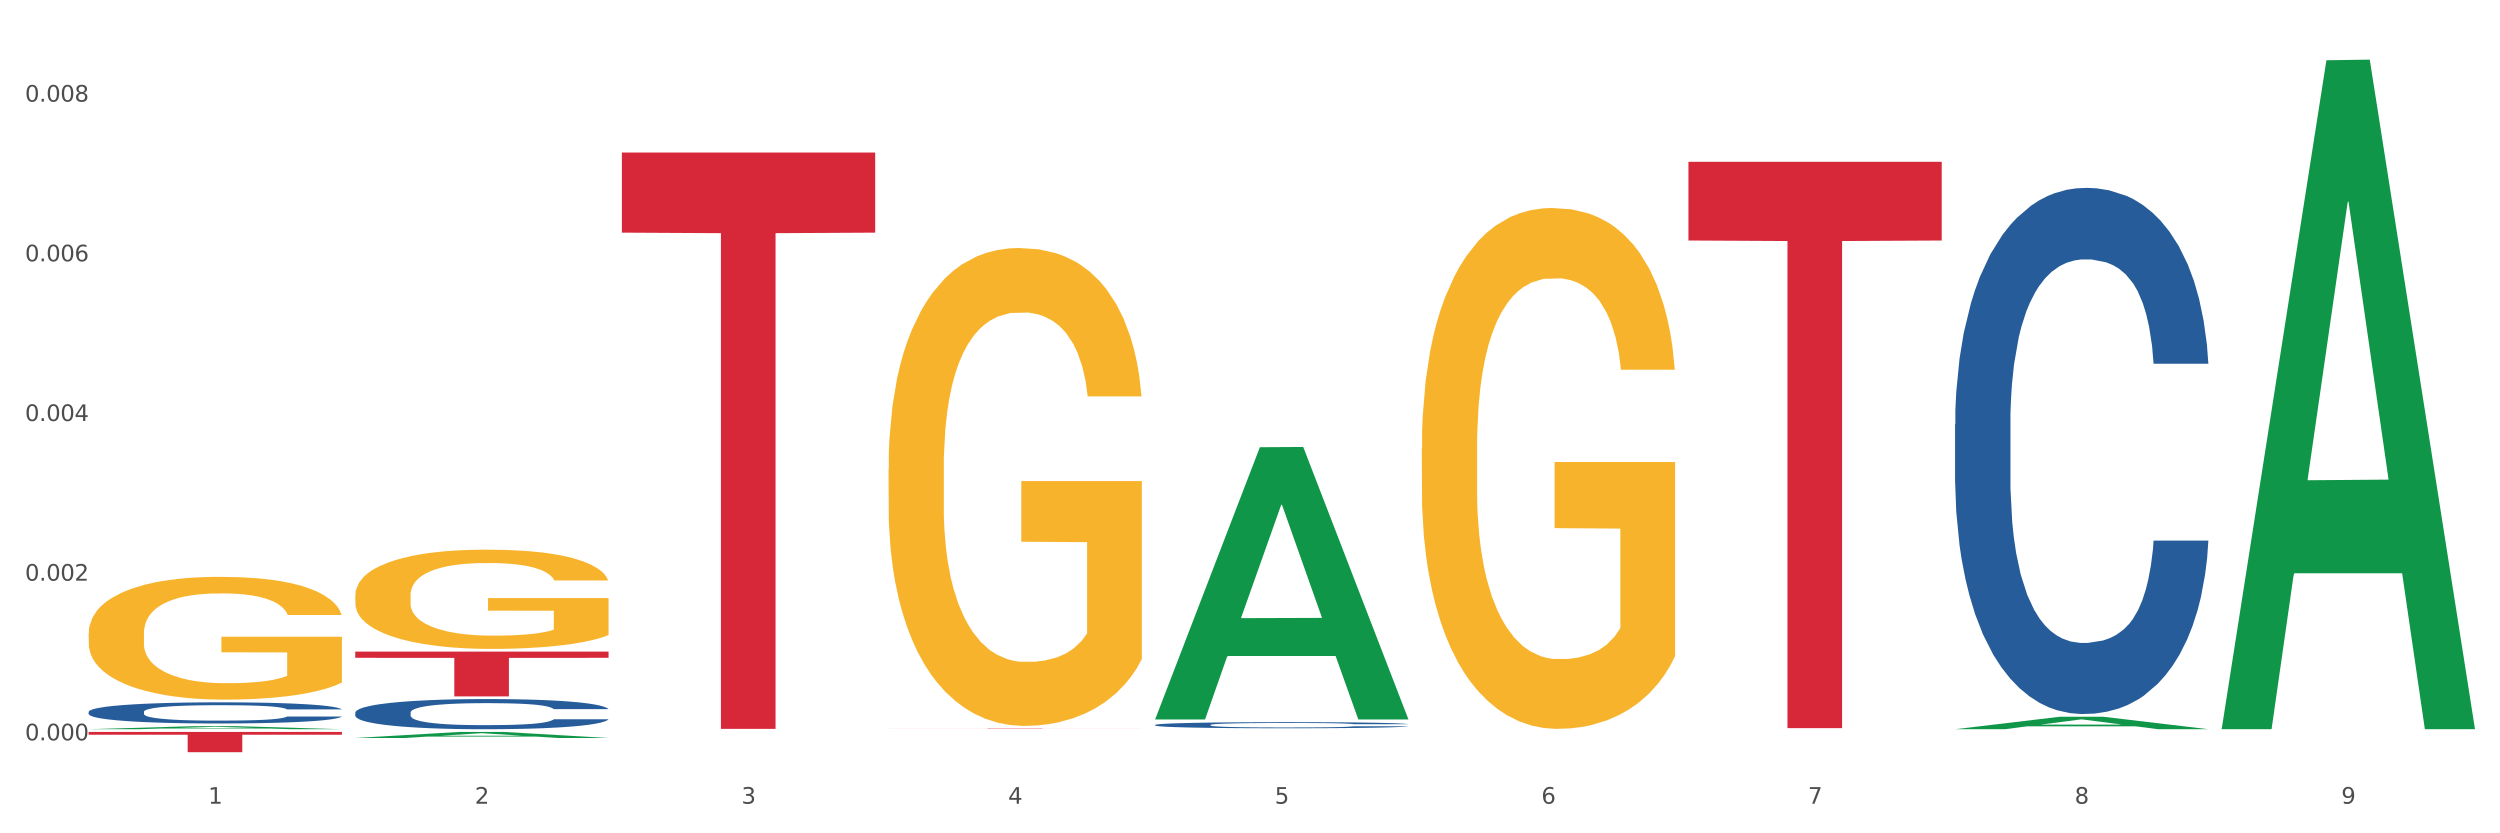
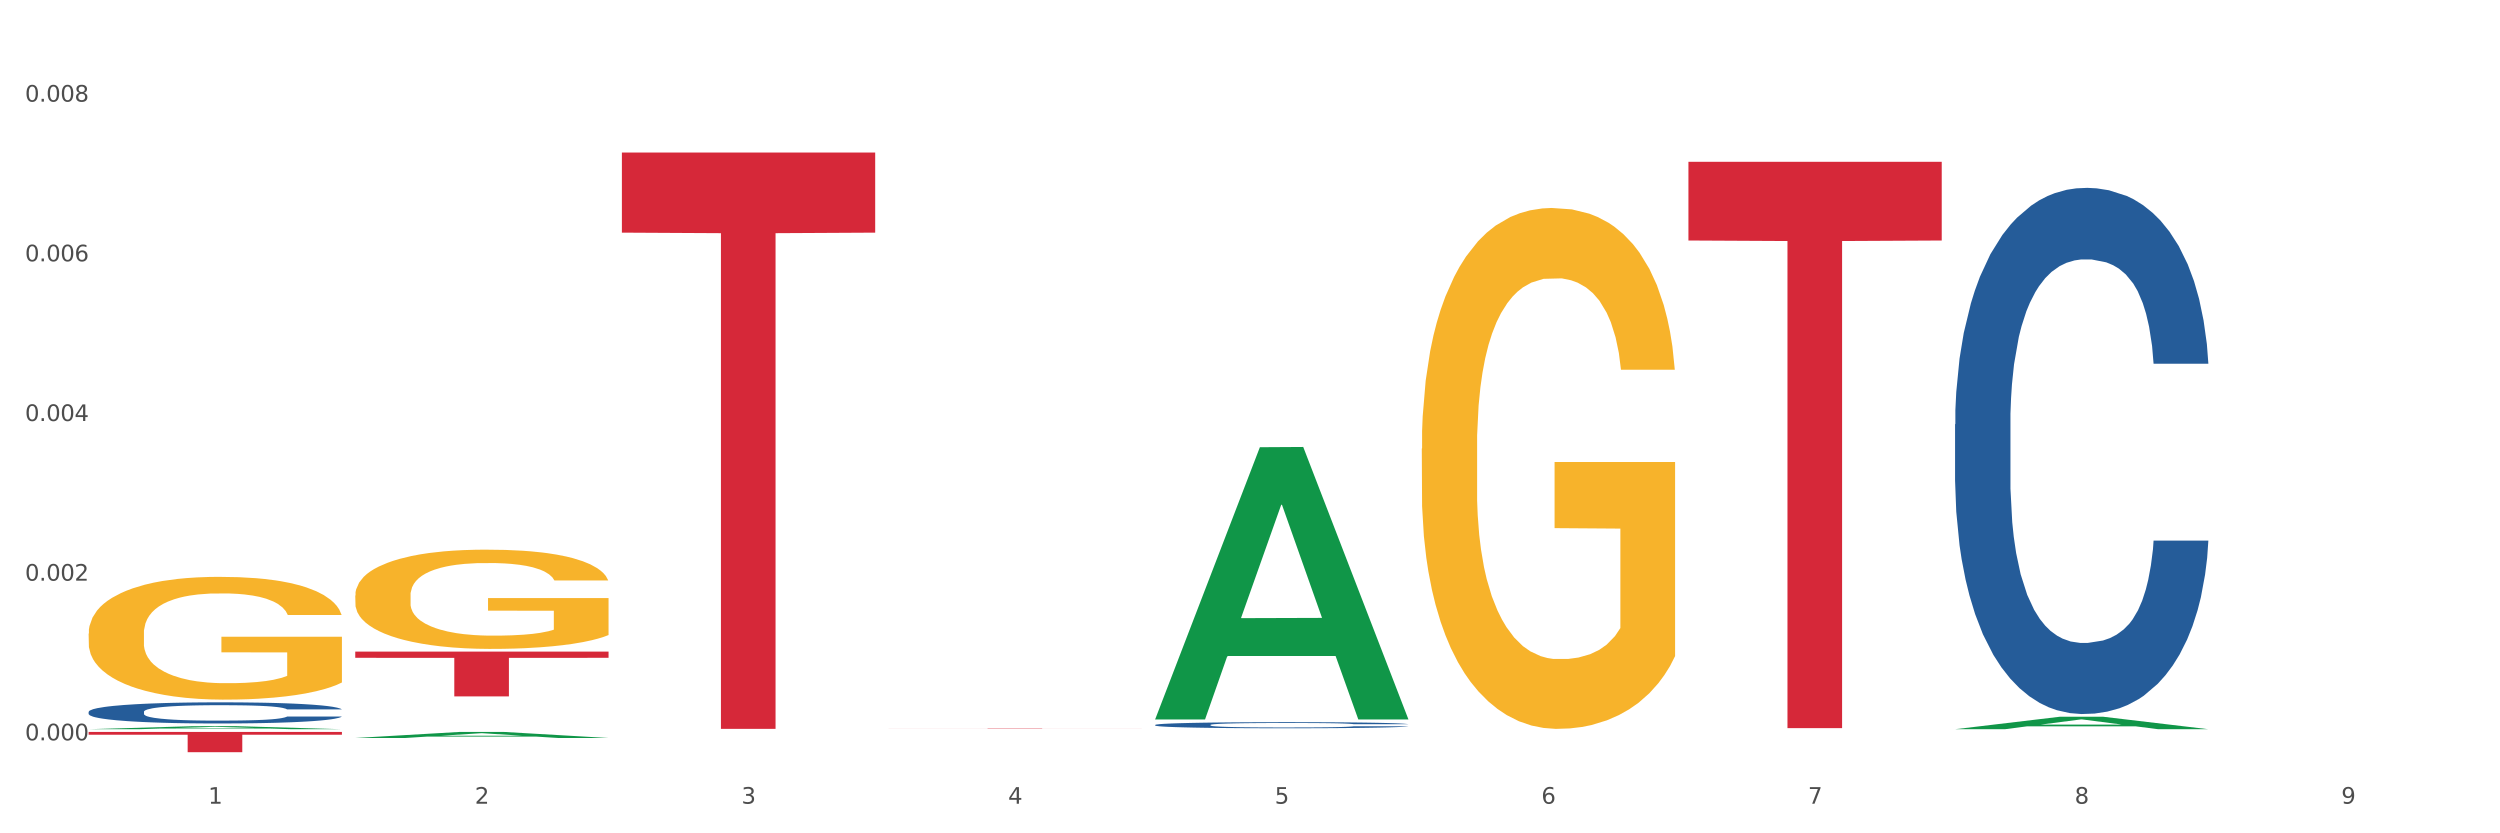
<svg xmlns="http://www.w3.org/2000/svg" xmlns:xlink="http://www.w3.org/1999/xlink" width="1080pt" height="360pt" viewBox="0 0 1080 360" version="1.1">
  <rect x="0" y="0" width="1080" height="360" fill="#333333" stroke="none" />
  <defs>
    <style type="text/css">*{stroke-linejoin: round; stroke-linecap: butt}</style>
  </defs>
  <g id="figure_1">
    <g id="patch_1">
      <path d="M 0 360  L 1080 360  L 1080 0  L 0 0  z " style="fill: #ffffff; stroke: #ffffff; stroke-linejoin: miter" />
    </g>
    <g id="axes_1">
      <g id="matplotlib.axis_1">
        <g id="xtick_1">
          <g id="text_1">
            <g style="fill: #4d4d4d" transform="translate(89.942 347.204) scale(0.096 -0.096)">
              <defs>
                <path id="DejaVuSans-31" d="M 794 531  L 1825 531  L 1825 4091  L 703 3866  L 703 4441  L 1819 4666  L 2450 4666  L 2450 531  L 3481 531  L 3481 0  L 794 0  L 794 531  z " transform="scale(0.016)" />
              </defs>
              <use xlink:href="#DejaVuSans-31" />
            </g>
          </g>
        </g>
        <g id="xtick_2">
          <g id="text_2">
            <g style="fill: #4d4d4d" transform="translate(205.129 347.204) scale(0.096 -0.096)">
              <defs>
                <path id="DejaVuSans-32" d="M 1228 531  L 3431 531  L 3431 0  L 469 0  L 469 531  Q 828 903 1448 1529  Q 2069 2156 2228 2338  Q 2531 2678 2651 2914  Q 2772 3150 2772 3378  Q 2772 3750 2511 3984  Q 2250 4219 1831 4219  Q 1534 4219 1204 4116  Q 875 4013 500 3803  L 500 4441  Q 881 4594 1212 4672  Q 1544 4750 1819 4750  Q 2544 4750 2975 4387  Q 3406 4025 3406 3419  Q 3406 3131 3298 2873  Q 3191 2616 2906 2266  Q 2828 2175 2409 1742  Q 1991 1309 1228 531  z " transform="scale(0.016)" />
              </defs>
              <use xlink:href="#DejaVuSans-32" />
            </g>
          </g>
        </g>
        <g id="xtick_3">
          <g id="text_3">
            <g style="fill: #4d4d4d" transform="translate(320.315 347.204) scale(0.096 -0.096)">
              <defs>
                <path id="DejaVuSans-33" d="M 2597 2516  Q 3050 2419 3304 2112  Q 3559 1806 3559 1356  Q 3559 666 3084 287  Q 2609 -91 1734 -91  Q 1441 -91 1130 -33  Q 819 25 488 141  L 488 750  Q 750 597 1062 519  Q 1375 441 1716 441  Q 2309 441 2620 675  Q 2931 909 2931 1356  Q 2931 1769 2642 2001  Q 2353 2234 1838 2234  L 1294 2234  L 1294 2753  L 1863 2753  Q 2328 2753 2575 2939  Q 2822 3125 2822 3475  Q 2822 3834 2567 4026  Q 2313 4219 1838 4219  Q 1578 4219 1281 4162  Q 984 4106 628 3988  L 628 4550  Q 988 4650 1302 4700  Q 1616 4750 1894 4750  Q 2613 4750 3031 4423  Q 3450 4097 3450 3541  Q 3450 3153 3228 2886  Q 3006 2619 2597 2516  z " transform="scale(0.016)" />
              </defs>
              <use xlink:href="#DejaVuSans-33" />
            </g>
          </g>
        </g>
        <g id="xtick_4">
          <g id="text_4">
            <g style="fill: #4d4d4d" transform="translate(435.501 347.204) scale(0.096 -0.096)">
              <defs>
                <path id="DejaVuSans-34" d="M 2419 4116  L 825 1625  L 2419 1625  L 2419 4116  z M 2253 4666  L 3047 4666  L 3047 1625  L 3713 1625  L 3713 1100  L 3047 1100  L 3047 0  L 2419 0  L 2419 1100  L 313 1100  L 313 1709  L 2253 4666  z " transform="scale(0.016)" />
              </defs>
              <use xlink:href="#DejaVuSans-34" />
            </g>
          </g>
        </g>
        <g id="xtick_5">
          <g id="text_5">
            <g style="fill: #4d4d4d" transform="translate(550.688 347.204) scale(0.096 -0.096)">
              <defs>
                <path id="DejaVuSans-35" d="M 691 4666  L 3169 4666  L 3169 4134  L 1269 4134  L 1269 2991  Q 1406 3038 1543 3061  Q 1681 3084 1819 3084  Q 2600 3084 3056 2656  Q 3513 2228 3513 1497  Q 3513 744 3044 326  Q 2575 -91 1722 -91  Q 1428 -91 1123 -41  Q 819 9 494 109  L 494 744  Q 775 591 1075 516  Q 1375 441 1709 441  Q 2250 441 2565 725  Q 2881 1009 2881 1497  Q 2881 1984 2565 2268  Q 2250 2553 1709 2553  Q 1456 2553 1204 2497  Q 953 2441 691 2322  L 691 4666  z " transform="scale(0.016)" />
              </defs>
              <use xlink:href="#DejaVuSans-35" />
            </g>
          </g>
        </g>
        <g id="xtick_6">
          <g id="text_6">
            <g style="fill: #4d4d4d" transform="translate(665.874 347.204) scale(0.096 -0.096)">
              <defs>
                <path id="DejaVuSans-36" d="M 2113 2584  Q 1688 2584 1439 2293  Q 1191 2003 1191 1497  Q 1191 994 1439 701  Q 1688 409 2113 409  Q 2538 409 2786 701  Q 3034 994 3034 1497  Q 3034 2003 2786 2293  Q 2538 2584 2113 2584  z M 3366 4563  L 3366 3988  Q 3128 4100 2886 4159  Q 2644 4219 2406 4219  Q 1781 4219 1451 3797  Q 1122 3375 1075 2522  Q 1259 2794 1537 2939  Q 1816 3084 2150 3084  Q 2853 3084 3261 2657  Q 3669 2231 3669 1497  Q 3669 778 3244 343  Q 2819 -91 2113 -91  Q 1303 -91 875 529  Q 447 1150 447 2328  Q 447 3434 972 4092  Q 1497 4750 2381 4750  Q 2619 4750 2861 4703  Q 3103 4656 3366 4563  z " transform="scale(0.016)" />
              </defs>
              <use xlink:href="#DejaVuSans-36" />
            </g>
          </g>
        </g>
        <g id="xtick_7">
          <g id="text_7">
            <g style="fill: #4d4d4d" transform="translate(781.06 347.204) scale(0.096 -0.096)">
              <defs>
                <path id="DejaVuSans-37" d="M 525 4666  L 3525 4666  L 3525 4397  L 1831 0  L 1172 0  L 2766 4134  L 525 4134  L 525 4666  z " transform="scale(0.016)" />
              </defs>
              <use xlink:href="#DejaVuSans-37" />
            </g>
          </g>
        </g>
        <g id="xtick_8">
          <g id="text_8">
            <g style="fill: #4d4d4d" transform="translate(896.246 347.204) scale(0.096 -0.096)">
              <defs>
                <path id="DejaVuSans-38" d="M 2034 2216  Q 1584 2216 1326 1975  Q 1069 1734 1069 1313  Q 1069 891 1326 650  Q 1584 409 2034 409  Q 2484 409 2743 651  Q 3003 894 3003 1313  Q 3003 1734 2745 1975  Q 2488 2216 2034 2216  z M 1403 2484  Q 997 2584 770 2862  Q 544 3141 544 3541  Q 544 4100 942 4425  Q 1341 4750 2034 4750  Q 2731 4750 3128 4425  Q 3525 4100 3525 3541  Q 3525 3141 3298 2862  Q 3072 2584 2669 2484  Q 3125 2378 3379 2068  Q 3634 1759 3634 1313  Q 3634 634 3220 271  Q 2806 -91 2034 -91  Q 1263 -91 848 271  Q 434 634 434 1313  Q 434 1759 690 2068  Q 947 2378 1403 2484  z M 1172 3481  Q 1172 3119 1398 2916  Q 1625 2713 2034 2713  Q 2441 2713 2670 2916  Q 2900 3119 2900 3481  Q 2900 3844 2670 4047  Q 2441 4250 2034 4250  Q 1625 4250 1398 4047  Q 1172 3844 1172 3481  z " transform="scale(0.016)" />
              </defs>
              <use xlink:href="#DejaVuSans-38" />
            </g>
          </g>
        </g>
        <g id="xtick_9">
          <g id="text_9">
            <g style="fill: #4d4d4d" transform="translate(1011.433 347.204) scale(0.096 -0.096)">
              <defs>
                <path id="DejaVuSans-39" d="M 703 97  L 703 672  Q 941 559 1184 500  Q 1428 441 1663 441  Q 2288 441 2617 861  Q 2947 1281 2994 2138  Q 2813 1869 2534 1725  Q 2256 1581 1919 1581  Q 1219 1581 811 2004  Q 403 2428 403 3163  Q 403 3881 828 4315  Q 1253 4750 1959 4750  Q 2769 4750 3195 4129  Q 3622 3509 3622 2328  Q 3622 1225 3098 567  Q 2575 -91 1691 -91  Q 1453 -91 1209 -44  Q 966 3 703 97  z M 1959 2075  Q 2384 2075 2632 2365  Q 2881 2656 2881 3163  Q 2881 3666 2632 3958  Q 2384 4250 1959 4250  Q 1534 4250 1286 3958  Q 1038 3666 1038 3163  Q 1038 2656 1286 2365  Q 1534 2075 1959 2075  z " transform="scale(0.016)" />
              </defs>
              <use xlink:href="#DejaVuSans-39" />
            </g>
          </g>
        </g>
        <g id="xtick_10" />
        <g id="xtick_11" />
        <g id="xtick_12" />
        <g id="xtick_13" />
        <g id="xtick_14" />
        <g id="xtick_15" />
        <g id="xtick_16" />
        <g id="xtick_17" />
      </g>
      <g id="matplotlib.axis_2">
        <g id="ytick_1">
          <g id="text_10">
            <g style="fill: #4d4d4d" transform="translate(10.8 319.831) scale(0.096 -0.096)">
              <defs>
                <path id="DejaVuSans-30" d="M 2034 4250  Q 1547 4250 1301 3770  Q 1056 3291 1056 2328  Q 1056 1369 1301 889  Q 1547 409 2034 409  Q 2525 409 2770 889  Q 3016 1369 3016 2328  Q 3016 3291 2770 3770  Q 2525 4250 2034 4250  z M 2034 4750  Q 2819 4750 3233 4129  Q 3647 3509 3647 2328  Q 3647 1150 3233 529  Q 2819 -91 2034 -91  Q 1250 -91 836 529  Q 422 1150 422 2328  Q 422 3509 836 4129  Q 1250 4750 2034 4750  z " transform="scale(0.016)" />
                <path id="DejaVuSans-2e" d="M 684 794  L 1344 794  L 1344 0  L 684 0  L 684 794  z " transform="scale(0.016)" />
              </defs>
              <use xlink:href="#DejaVuSans-30" />
              <use xlink:href="#DejaVuSans-2e" transform="translate(63.623 0)" />
              <use xlink:href="#DejaVuSans-30" transform="translate(95.41 0)" />
              <use xlink:href="#DejaVuSans-30" transform="translate(159.033 0)" />
              <use xlink:href="#DejaVuSans-30" transform="translate(222.656 0)" />
            </g>
          </g>
        </g>
        <g id="ytick_2">
          <g id="text_11">
            <g style="fill: #4d4d4d" transform="translate(10.8 250.852) scale(0.096 -0.096)">
              <use xlink:href="#DejaVuSans-30" />
              <use xlink:href="#DejaVuSans-2e" transform="translate(63.623 0)" />
              <use xlink:href="#DejaVuSans-30" transform="translate(95.41 0)" />
              <use xlink:href="#DejaVuSans-30" transform="translate(159.033 0)" />
              <use xlink:href="#DejaVuSans-32" transform="translate(222.656 0)" />
            </g>
          </g>
        </g>
        <g id="ytick_3">
          <g id="text_12">
            <g style="fill: #4d4d4d" transform="translate(10.8 181.873) scale(0.096 -0.096)">
              <use xlink:href="#DejaVuSans-30" />
              <use xlink:href="#DejaVuSans-2e" transform="translate(63.623 0)" />
              <use xlink:href="#DejaVuSans-30" transform="translate(95.41 0)" />
              <use xlink:href="#DejaVuSans-30" transform="translate(159.033 0)" />
              <use xlink:href="#DejaVuSans-34" transform="translate(222.656 0)" />
            </g>
          </g>
        </g>
        <g id="ytick_4">
          <g id="text_13">
            <g style="fill: #4d4d4d" transform="translate(10.8 112.893) scale(0.096 -0.096)">
              <use xlink:href="#DejaVuSans-30" />
              <use xlink:href="#DejaVuSans-2e" transform="translate(63.623 0)" />
              <use xlink:href="#DejaVuSans-30" transform="translate(95.41 0)" />
              <use xlink:href="#DejaVuSans-30" transform="translate(159.033 0)" />
              <use xlink:href="#DejaVuSans-36" transform="translate(222.656 0)" />
            </g>
          </g>
        </g>
        <g id="ytick_5">
          <g id="text_14">
            <g style="fill: #4d4d4d" transform="translate(10.8 43.914) scale(0.096 -0.096)">
              <use xlink:href="#DejaVuSans-30" />
              <use xlink:href="#DejaVuSans-2e" transform="translate(63.623 0)" />
              <use xlink:href="#DejaVuSans-30" transform="translate(95.41 0)" />
              <use xlink:href="#DejaVuSans-30" transform="translate(159.033 0)" />
              <use xlink:href="#DejaVuSans-38" transform="translate(222.656 0)" />
            </g>
          </g>
        </g>
        <g id="ytick_6" />
        <g id="ytick_7" />
        <g id="ytick_8" />
        <g id="ytick_9" />
      </g>
      <g id="PolyCollection_1">
        <path d="M 38.283 315.019  L 38.396 315.018  L 83.52 313.704  L 102.247 313.702  L 147.71 315.022  L 126.05 315.022  L 116.236 314.715  L 69.645 314.715  L 69.306 314.72  L 59.83 315.022  L 38.283 315.022  L 38.283 315.019  L 75.511 314.531  L 110.369 314.53  L 93.109 313.984  L 92.884 313.981  L 92.658 313.985  L 75.398 314.53  L 75.511 314.531  L 38.283 315.019  z " clip-path="url(#p8aab444d2d)" style="fill: #109648" />
-         <path d="M 153.469 307.848  L 153.599 307.836  L 153.599 307.503  L 153.987 307.051  L 155.409 306.218  L 157.22 305.587  L 160.325 304.85  L 162.006 304.54  L 164.205 304.195  L 168.732 303.636  L 173.906 303.16  L 177.528 302.899  L 180.244 302.732  L 186.323 302.435  L 189.816 302.304  L 193.437 302.197  L 196.542 302.125  L 201.715 302.042  L 205.854 302.006  L 210.64 301.994  L 214.65 302.006  L 219.953 302.054  L 227.714 302.197  L 230.689 302.28  L 234.699 302.423  L 238.838 302.613  L 242.201 302.803  L 246.081 303.077  L 250.091 303.434  L 253.971 303.886  L 256.688 304.302  L 258.886 304.743  L 260.827 305.278  L 262.249 305.861  L 262.896 306.349  L 239.226 306.349  L 238.579 305.909  L 237.286 305.433  L 235.992 305.111  L 234.569 304.85  L 232.37 304.552  L 230.43 304.362  L 227.197 304.136  L 224.222 303.993  L 221.764 303.91  L 218.789 303.838  L 212.451 303.767  L 207.924 303.767  L 205.078 303.791  L 201.586 303.85  L 198.611 303.934  L 195.119 304.076  L 192.402 304.231  L 189.686 304.433  L 188.134 304.576  L 185.806 304.838  L 184.254 305.052  L 182.184 305.421  L 181.02 305.682  L 178.95 306.361  L 178.045 306.86  L 177.657 307.205  L 177.398 307.586  L 177.398 309.442  L 178.174 310.275  L 178.821 310.632  L 179.856 311.036  L 181.796 311.56  L 184.642 312.071  L 187.617 312.44  L 190.074 312.666  L 192.402 312.833  L 194.731 312.964  L 197.576 313.083  L 199.905 313.154  L 203.397 313.225  L 207.536 313.261  L 210.77 313.261  L 217.366 313.202  L 220.341 313.142  L 223.187 313.059  L 226.291 312.928  L 228.749 312.785  L 230.172 312.678  L 232.5 312.452  L 234.311 312.214  L 235.863 311.94  L 236.898 311.703  L 238.062 311.346  L 238.967 310.941  L 239.226 310.727  L 262.896 310.727  L 262.379 311.155  L 261.473 311.572  L 259.663 312.131  L 258.24 312.452  L 256.041 312.845  L 253.713 313.178  L 250.479 313.547  L 247.504 313.82  L 244.4 314.058  L 241.037 314.272  L 234.957 314.57  L 232.759 314.653  L 228.102 314.796  L 224.48 314.879  L 219.177 314.962  L 213.745 315.01  L 208.053 315.022  L 203.009 314.998  L 197.447 314.927  L 193.955 314.855  L 190.074 314.748  L 185.547 314.582  L 181.279 314.379  L 177.269 314.142  L 173.518 313.868  L 170.026 313.559  L 165.498 313.047  L 162.135 312.547  L 159.678 312.083  L 157.996 311.691  L 156.315 311.191  L 155.409 310.846  L 153.987 310.013  L 153.469 309.24  L 153.469 307.848  z " clip-path="url(#p8aab444d2d)" style="fill: #255c99" />
        <path d="M 499.028 313.16  L 499.157 313.157  L 499.157 313.09  L 499.545 312.998  L 500.968 312.829  L 502.779 312.701  L 505.883 312.552  L 507.565 312.489  L 509.764 312.419  L 514.291 312.306  L 519.465 312.21  L 523.086 312.157  L 525.803 312.123  L 531.882 312.063  L 535.374 312.036  L 538.996 312.014  L 542.1 312  L 547.274 311.983  L 551.413 311.976  L 556.199 311.973  L 560.209 311.976  L 565.512 311.985  L 573.273 312.014  L 576.248 312.031  L 580.257 312.06  L 584.397 312.099  L 587.76 312.137  L 591.64 312.193  L 595.65 312.265  L 599.53 312.357  L 602.246 312.441  L 604.445 312.53  L 606.385 312.639  L 607.808 312.757  L 608.455 312.856  L 584.785 312.856  L 584.138 312.767  L 582.844 312.67  L 581.551 312.605  L 580.128 312.552  L 577.929 312.492  L 575.989 312.453  L 572.755 312.407  L 569.78 312.378  L 567.323 312.361  L 564.348 312.347  L 558.01 312.333  L 553.483 312.333  L 550.637 312.337  L 547.145 312.349  L 544.17 312.366  L 540.678 312.395  L 537.961 312.427  L 535.245 312.468  L 533.693 312.497  L 531.365 312.55  L 529.812 312.593  L 527.743 312.668  L 526.579 312.721  L 524.509 312.858  L 523.604 312.959  L 523.216 313.029  L 522.957 313.107  L 522.957 313.483  L 523.733 313.651  L 524.38 313.724  L 525.415 313.806  L 527.355 313.912  L 530.2 314.016  L 533.175 314.09  L 535.633 314.136  L 537.961 314.17  L 540.289 314.196  L 543.135 314.221  L 545.463 314.235  L 548.956 314.249  L 553.095 314.257  L 556.328 314.257  L 562.925 314.245  L 565.9 314.233  L 568.746 314.216  L 571.85 314.189  L 574.308 314.16  L 575.73 314.139  L 578.059 314.093  L 579.869 314.045  L 581.422 313.989  L 582.456 313.941  L 583.62 313.869  L 584.526 313.787  L 584.785 313.743  L 608.455 313.743  L 607.938 313.83  L 607.032 313.914  L 605.221 314.028  L 603.799 314.093  L 601.6 314.172  L 599.271 314.24  L 596.038 314.315  L 593.063 314.37  L 589.958 314.418  L 586.595 314.462  L 580.516 314.522  L 578.317 314.539  L 573.661 314.568  L 570.039 314.585  L 564.736 314.602  L 559.303 314.611  L 553.612 314.614  L 548.568 314.609  L 543.006 314.594  L 539.513 314.58  L 535.633 314.558  L 531.106 314.524  L 526.837 314.483  L 522.828 314.435  L 519.077 314.38  L 515.584 314.317  L 511.057 314.213  L 507.694 314.112  L 505.237 314.018  L 503.555 313.938  L 501.874 313.837  L 500.968 313.767  L 499.545 313.598  L 499.028 313.442  L 499.028 313.16  z " clip-path="url(#p8aab444d2d)" style="fill: #255c99" />
        <path d="M 844.587 183.291  L 844.716 183.083  L 844.716 177.27  L 845.104 169.382  L 846.527 154.85  L 848.338 143.848  L 851.442 130.977  L 853.124 125.58  L 855.323 119.56  L 859.85 109.803  L 865.024 101.499  L 868.645 96.932  L 871.361 94.026  L 877.441 88.836  L 880.933 86.552  L 884.555 84.684  L 887.659 83.438  L 892.833 81.985  L 896.972 81.362  L 901.758 81.155  L 905.768 81.362  L 911.071 82.193  L 918.832 84.684  L 921.807 86.137  L 925.816 88.628  L 929.955 91.95  L 933.318 95.271  L 937.199 100.046  L 941.208 106.274  L 945.089 114.162  L 947.805 121.428  L 950.004 129.109  L 951.944 138.451  L 953.367 148.623  L 954.014 157.134  L 930.343 157.134  L 929.697 149.453  L 928.403 141.149  L 927.11 135.544  L 925.687 130.977  L 923.488 125.787  L 921.548 122.466  L 918.314 118.522  L 915.339 116.03  L 912.882 114.577  L 909.907 113.332  L 903.569 112.086  L 899.042 112.086  L 896.196 112.501  L 892.704 113.539  L 889.729 114.992  L 886.236 117.484  L 883.52 120.182  L 880.804 123.711  L 879.252 126.203  L 876.923 130.77  L 875.371 134.506  L 873.302 140.942  L 872.138 145.509  L 870.068 157.341  L 869.163 166.06  L 868.775 172.081  L 868.516 178.724  L 868.516 211.108  L 869.292 225.64  L 869.939 231.867  L 870.973 238.925  L 872.914 248.06  L 875.759 256.986  L 878.734 263.421  L 881.192 267.366  L 883.52 270.272  L 885.848 272.556  L 888.694 274.631  L 891.022 275.877  L 894.514 277.123  L 898.654 277.745  L 901.887 277.745  L 908.484 276.707  L 911.459 275.669  L 914.304 274.216  L 917.409 271.933  L 919.866 269.442  L 921.289 267.573  L 923.617 263.629  L 925.428 259.477  L 926.98 254.703  L 928.015 250.551  L 929.179 244.323  L 930.085 237.265  L 930.343 233.528  L 954.014 233.528  L 953.496 241.001  L 952.591 248.267  L 950.78 258.024  L 949.357 263.629  L 947.158 270.48  L 944.83 276.292  L 941.597 282.728  L 938.622 287.502  L 935.517 291.654  L 932.154 295.391  L 926.075 300.581  L 923.876 302.034  L 919.22 304.525  L 915.598 305.978  L 910.295 307.431  L 904.862 308.262  L 899.171 308.469  L 894.126 308.054  L 888.565 306.808  L 885.072 305.563  L 881.192 303.694  L 876.665 300.788  L 872.396 297.259  L 868.387 293.107  L 864.635 288.333  L 861.143 282.935  L 856.616 274.009  L 853.253 265.29  L 850.795 257.194  L 849.114 250.343  L 847.432 241.624  L 846.527 235.604  L 845.104 221.072  L 844.587 207.579  L 844.587 183.291  z " clip-path="url(#p8aab444d2d)" style="fill: #255c99" />
        <path d="M 153.469 281.493  L 262.896 281.493  L 262.896 284.18  L 219.851 284.198  L 219.851 300.833  L 196.255 300.833  L 196.255 284.198  L 153.469 284.18  L 153.469 281.511  L 153.469 281.493  z " clip-path="url(#p8aab444d2d)" style="fill: #d62839" />
        <path d="M 38.283 273.71  L 38.412 273.662  L 38.412 271.918  L 38.671 270.416  L 39.963 266.783  L 41.9 263.779  L 43.322 262.18  L 44.743 260.872  L 46.422 259.564  L 48.489 258.208  L 52.236 256.222  L 54.561 255.205  L 57.404 254.139  L 62.571 252.589  L 66.318 251.717  L 70.194 250.99  L 76.524 250.118  L 80.658 249.73  L 85.051 249.44  L 90.348 249.246  L 94.353 249.197  L 103.138 249.343  L 110.631 249.779  L 114.249 250.118  L 118.9 250.699  L 121.354 251.087  L 125.359 251.862  L 129.494 252.879  L 132.336 253.751  L 136.599 255.398  L 139.829 257.045  L 142.801 259.08  L 144.351 260.485  L 145.514 261.793  L 146.547 263.295  L 147.581 265.668  L 124.326 265.668  L 123.422 263.973  L 122 262.374  L 119.933 260.824  L 118.125 259.855  L 115.024 258.644  L 112.182 257.869  L 109.21 257.288  L 105.593 256.803  L 102.751 256.561  L 98.746 256.367  L 90.865 256.416  L 85.568 256.803  L 81.95 257.288  L 79.625 257.724  L 77.558 258.208  L 75.232 258.886  L 72.519 259.904  L 70.581 260.824  L 68.643 261.987  L 67.093 263.149  L 65.672 264.506  L 64.509 265.959  L 63.605 267.461  L 62.83 269.302  L 62.184 272.354  L 62.184 278.99  L 62.442 280.492  L 63.088 282.478  L 63.863 283.98  L 65.155 285.773  L 66.318 286.984  L 68.514 288.728  L 70.969 290.181  L 72.907 291.101  L 74.845 291.877  L 78.204 292.942  L 81.95 293.814  L 85.18 294.347  L 89.573 294.832  L 92.544 295.025  L 95.128 295.122  L 101.459 295.122  L 105.98 294.977  L 111.019 294.638  L 114.895 294.202  L 118.125 293.669  L 121.742 292.797  L 124.068 291.973  L 124.068 281.849  L 95.645 281.8  L 95.645 275.067  L 147.71 275.067  L 147.71 294.832  L 145.514 295.849  L 143.059 296.769  L 140.475 297.593  L 136.599 298.61  L 131.948 299.579  L 127.814 300.257  L 123.422 300.839  L 118.254 301.372  L 111.536 301.856  L 107.402 302.05  L 102.234 302.195  L 96.162 302.244  L 90.865 302.147  L 85.697 301.904  L 80.271 301.468  L 74.974 300.839  L 70.969 300.209  L 66.964 299.434  L 62.701 298.416  L 59.342 297.448  L 56.758 296.576  L 53.915 295.461  L 50.815 294.008  L 48.489 292.7  L 46.422 291.344  L 44.226 289.6  L 42.676 288.098  L 41.125 286.209  L 40.221 284.804  L 39.187 282.624  L 38.412 279.572  L 38.283 273.71  z " clip-path="url(#p8aab444d2d)" style="fill: #f7b32b" />
        <path d="M 268.656 65.9  L 378.082 65.9  L 378.082 100.499  L 335.038 100.733  L 335.038 314.875  L 311.441 314.875  L 311.441 100.733  L 268.656 100.499  L 268.656 66.133  L 268.656 65.9  z " clip-path="url(#p8aab444d2d)" style="fill: #d62839" />
        <path d="M 383.842 314.76  L 493.269 314.76  L 493.269 314.779  L 450.224 314.779  L 450.224 314.899  L 426.627 314.899  L 426.627 314.779  L 383.842 314.779  L 383.842 314.76  L 383.842 314.76  z " clip-path="url(#p8aab444d2d)" style="fill: #d62839" />
        <path d="M 729.401 69.902  L 838.827 69.902  L 838.827 103.899  L 795.783 104.128  L 795.783 314.542  L 772.186 314.542  L 772.186 104.128  L 729.401 103.899  L 729.401 70.131  L 729.401 69.902  z " clip-path="url(#p8aab444d2d)" style="fill: #d62839" />
        <path d="M 38.283 307.51  L 38.412 307.502  L 38.412 307.268  L 38.8 306.951  L 40.223 306.367  L 42.034 305.925  L 45.138 305.408  L 46.82 305.191  L 49.019 304.949  L 53.546 304.557  L 58.72 304.223  L 62.341 304.039  L 65.058 303.922  L 71.137 303.714  L 74.629 303.622  L 78.251 303.547  L 81.355 303.497  L 86.529 303.439  L 90.668 303.414  L 95.454 303.405  L 99.464 303.414  L 104.767 303.447  L 112.528 303.547  L 115.503 303.605  L 119.512 303.706  L 123.652 303.839  L 127.015 303.973  L 130.895 304.164  L 134.905 304.415  L 138.785 304.732  L 141.501 305.024  L 143.7 305.332  L 145.64 305.708  L 147.063 306.117  L 147.71 306.459  L 124.04 306.459  L 123.393 306.15  L 122.099 305.816  L 120.806 305.591  L 119.383 305.408  L 117.184 305.199  L 115.244 305.065  L 112.01 304.907  L 109.035 304.807  L 106.578 304.748  L 103.603 304.698  L 97.265 304.648  L 92.738 304.648  L 89.892 304.665  L 86.4 304.707  L 83.425 304.765  L 79.932 304.865  L 77.216 304.974  L 74.5 305.116  L 72.948 305.216  L 70.62 305.399  L 69.067 305.549  L 66.998 305.808  L 65.834 305.992  L 63.764 306.467  L 62.859 306.817  L 62.471 307.059  L 62.212 307.326  L 62.212 308.628  L 62.988 309.212  L 63.635 309.462  L 64.67 309.746  L 66.61 310.113  L 69.455 310.472  L 72.43 310.73  L 74.888 310.889  L 77.216 311.006  L 79.544 311.097  L 82.39 311.181  L 84.718 311.231  L 88.211 311.281  L 92.35 311.306  L 95.583 311.306  L 102.18 311.264  L 105.155 311.222  L 108.001 311.164  L 111.105 311.072  L 113.563 310.972  L 114.985 310.897  L 117.314 310.739  L 119.124 310.572  L 120.677 310.38  L 121.711 310.213  L 122.875 309.963  L 123.781 309.679  L 124.04 309.529  L 147.71 309.529  L 147.193 309.829  L 146.287 310.121  L 144.476 310.513  L 143.053 310.739  L 140.855 311.014  L 138.526 311.247  L 135.293 311.506  L 132.318 311.698  L 129.213 311.865  L 125.85 312.015  L 119.771 312.224  L 117.572 312.282  L 112.916 312.382  L 109.294 312.44  L 103.991 312.499  L 98.558 312.532  L 92.867 312.541  L 87.823 312.524  L 82.261 312.474  L 78.768 312.424  L 74.888 312.349  L 70.361 312.232  L 66.092 312.09  L 62.083 311.923  L 58.332 311.731  L 54.839 311.514  L 50.312 311.156  L 46.949 310.805  L 44.492 310.48  L 42.81 310.205  L 41.129 309.854  L 40.223 309.612  L 38.8 309.028  L 38.283 308.486  L 38.283 307.51  z " clip-path="url(#p8aab444d2d)" style="fill: #255c99" />
        <path d="M 38.283 316.184  L 147.71 316.184  L 147.71 317.402  L 104.665 317.41  L 104.665 324.95  L 81.068 324.95  L 81.068 317.41  L 38.283 317.402  L 38.283 316.192  L 38.283 316.184  z " clip-path="url(#p8aab444d2d)" style="fill: #d62839" />
        <path d="M 614.214 193.83  L 614.343 193.624  L 614.343 186.226  L 614.602 179.855  L 615.894 164.441  L 617.832 151.698  L 619.253 144.916  L 620.674 139.367  L 622.353 133.818  L 624.421 128.064  L 628.167 119.637  L 630.493 115.321  L 633.335 110.8  L 638.503 104.223  L 642.249 100.524  L 646.125 97.441  L 652.456 93.742  L 656.59 92.098  L 660.982 90.864  L 666.279 90.042  L 670.284 89.837  L 679.069 90.453  L 686.563 92.303  L 690.18 93.742  L 694.831 96.208  L 697.286 97.852  L 701.291 101.14  L 705.425 105.456  L 708.267 109.156  L 712.531 116.143  L 715.76 123.131  L 718.732 131.763  L 720.282 137.723  L 721.445 143.272  L 722.478 149.643  L 723.512 159.714  L 700.257 159.714  L 699.353 152.52  L 697.932 145.738  L 695.865 139.162  L 694.056 135.051  L 690.955 129.913  L 688.113 126.625  L 685.142 124.159  L 681.524 122.103  L 678.682 121.076  L 674.677 120.254  L 666.796 120.459  L 661.499 122.103  L 657.882 124.159  L 655.556 126.008  L 653.489 128.064  L 651.164 130.941  L 648.451 135.257  L 646.513 139.162  L 644.575 144.094  L 643.024 149.027  L 641.603 154.781  L 640.441 160.947  L 639.536 167.318  L 638.761 175.128  L 638.115 188.075  L 638.115 216.232  L 638.373 222.603  L 639.019 231.029  L 639.795 237.4  L 641.087 245.004  L 642.249 250.142  L 644.446 257.541  L 646.9 263.707  L 648.838 267.611  L 650.776 270.9  L 654.135 275.421  L 657.882 279.121  L 661.112 281.381  L 665.504 283.437  L 668.476 284.259  L 671.059 284.67  L 677.39 284.67  L 681.912 284.053  L 686.95 282.614  L 690.826 280.765  L 694.056 278.504  L 697.673 274.805  L 699.999 271.311  L 699.999 228.357  L 671.576 228.152  L 671.576 199.584  L 723.641 199.584  L 723.641 283.437  L 721.445 287.752  L 718.99 291.657  L 716.406 295.151  L 712.531 299.467  L 707.88 303.577  L 703.745 306.455  L 699.353 308.921  L 694.185 311.182  L 687.467 313.237  L 683.333 314.059  L 678.165 314.676  L 672.093 314.881  L 666.796 314.47  L 661.628 313.442  L 656.202 311.593  L 650.905 308.921  L 646.9 306.249  L 642.895 302.961  L 638.632 298.645  L 635.273 294.535  L 632.689 290.835  L 629.847 286.108  L 626.746 279.943  L 624.421 274.394  L 622.353 268.639  L 620.157 261.24  L 618.607 254.869  L 617.057 246.854  L 616.152 240.894  L 615.119 231.646  L 614.343 218.698  L 614.214 193.83  z " clip-path="url(#p8aab444d2d)" style="fill: #f7b32b" />
-         <path d="M 383.842 202.535  L 383.971 202.346  L 383.971 195.558  L 384.229 189.713  L 385.521 175.571  L 387.459 163.88  L 388.88 157.657  L 390.301 152.566  L 391.981 147.475  L 394.048 142.195  L 397.795 134.464  L 400.12 130.504  L 402.962 126.356  L 408.13 120.322  L 411.877 116.928  L 415.753 114.1  L 422.083 110.705  L 426.217 109.197  L 430.61 108.066  L 435.907 107.311  L 439.912 107.123  L 448.697 107.688  L 456.19 109.385  L 459.808 110.705  L 464.459 112.968  L 466.913 114.477  L 470.918 117.494  L 475.052 121.453  L 477.895 124.848  L 482.158 131.259  L 485.388 137.67  L 488.359 145.589  L 489.91 151.058  L 491.072 156.149  L 492.106 161.994  L 493.14 171.234  L 469.885 171.234  L 468.98 164.634  L 467.559 158.412  L 465.492 152.378  L 463.683 148.606  L 460.583 143.892  L 457.74 140.875  L 454.769 138.613  L 451.152 136.727  L 448.309 135.784  L 444.304 135.03  L 436.424 135.218  L 431.127 136.727  L 427.509 138.613  L 425.184 140.31  L 423.117 142.195  L 420.791 144.835  L 418.078 148.795  L 416.14 152.378  L 414.202 156.903  L 412.652 161.429  L 411.231 166.708  L 410.068 172.365  L 409.164 178.211  L 408.389 185.376  L 407.743 197.255  L 407.743 223.088  L 408.001 228.934  L 408.647 236.665  L 409.422 242.51  L 410.714 249.487  L 411.877 254.201  L 414.073 260.989  L 416.528 266.646  L 418.466 270.229  L 420.404 273.246  L 423.763 277.394  L 427.509 280.788  L 430.739 282.862  L 435.132 284.748  L 438.103 285.502  L 440.687 285.879  L 447.017 285.879  L 451.539 285.314  L 456.578 283.994  L 460.454 282.297  L 463.683 280.222  L 467.301 276.828  L 469.626 273.623  L 469.626 234.213  L 441.204 234.025  L 441.204 207.815  L 493.269 207.815  L 493.269 284.748  L 491.072 288.708  L 488.618 292.29  L 486.034 295.496  L 482.158 299.456  L 477.507 303.227  L 473.373 305.867  L 468.98 308.13  L 463.813 310.204  L 457.095 312.089  L 452.96 312.844  L 447.793 313.409  L 441.72 313.598  L 436.424 313.221  L 431.256 312.278  L 425.83 310.581  L 420.533 308.13  L 416.528 305.678  L 412.523 302.661  L 408.259 298.702  L 404.9 294.93  L 402.316 291.536  L 399.474 287.199  L 396.374 281.542  L 394.048 276.451  L 391.981 271.172  L 389.785 264.383  L 388.234 258.538  L 386.684 251.184  L 385.78 245.716  L 384.746 237.23  L 383.971 225.351  L 383.842 202.535  z " clip-path="url(#p8aab444d2d)" style="fill: #f7b32b" />
        <path d="M 153.469 257.265  L 153.598 257.226  L 153.598 255.816  L 153.857 254.602  L 155.149 251.665  L 157.087 249.237  L 158.508 247.944  L 159.929 246.887  L 161.608 245.83  L 163.676 244.733  L 167.422 243.128  L 169.748 242.305  L 172.59 241.444  L 177.758 240.19  L 181.504 239.486  L 185.38 238.898  L 191.711 238.193  L 195.845 237.88  L 200.237 237.645  L 205.534 237.488  L 209.539 237.449  L 218.324 237.567  L 225.818 237.919  L 229.435 238.193  L 234.086 238.663  L 236.541 238.976  L 240.546 239.603  L 244.68 240.425  L 247.522 241.13  L 251.786 242.462  L 255.015 243.793  L 257.987 245.438  L 259.537 246.574  L 260.7 247.631  L 261.733 248.845  L 262.767 250.764  L 239.512 250.764  L 238.608 249.393  L 237.187 248.101  L 235.12 246.848  L 233.311 246.065  L 230.21 245.086  L 227.368 244.459  L 224.397 243.989  L 220.779 243.597  L 217.937 243.402  L 213.932 243.245  L 206.051 243.284  L 200.754 243.597  L 197.137 243.989  L 194.811 244.342  L 192.744 244.733  L 190.419 245.281  L 187.706 246.104  L 185.768 246.848  L 183.83 247.788  L 182.279 248.728  L 180.858 249.824  L 179.696 250.999  L 178.791 252.213  L 178.016 253.701  L 177.37 256.168  L 177.37 261.533  L 177.628 262.747  L 178.274 264.353  L 179.05 265.567  L 180.342 267.016  L 181.504 267.995  L 183.701 269.405  L 186.155 270.58  L 188.093 271.324  L 190.031 271.95  L 193.39 272.812  L 197.137 273.517  L 200.367 273.948  L 204.759 274.339  L 207.731 274.496  L 210.314 274.574  L 216.645 274.574  L 221.167 274.457  L 226.205 274.182  L 230.081 273.83  L 233.311 273.399  L 236.928 272.694  L 239.254 272.029  L 239.254 263.844  L 210.831 263.805  L 210.831 258.361  L 262.896 258.361  L 262.896 274.339  L 260.7 275.162  L 258.245 275.906  L 255.661 276.571  L 251.786 277.394  L 247.135 278.177  L 243 278.725  L 238.608 279.195  L 233.44 279.626  L 226.722 280.018  L 222.588 280.174  L 217.42 280.292  L 211.348 280.331  L 206.051 280.252  L 200.883 280.057  L 195.457 279.704  L 190.16 279.195  L 186.155 278.686  L 182.15 278.059  L 177.887 277.237  L 174.528 276.454  L 171.944 275.749  L 169.102 274.848  L 166.001 273.673  L 163.676 272.616  L 161.608 271.52  L 159.412 270.11  L 157.862 268.896  L 156.312 267.368  L 155.407 266.233  L 154.374 264.47  L 153.598 262.003  L 153.469 257.265  z " clip-path="url(#p8aab444d2d)" style="fill: #f7b32b" />
-         <path d="M 959.773 314.479  L 959.886 314.207  L 1005.01 26.031  L 1023.737 25.759  L 1069.2 315.022  L 1047.54 315.022  L 1037.726 247.663  L 991.135 247.663  L 990.796 248.75  L 981.32 315.022  L 959.773 315.022  L 959.773 314.479  L 997.001 207.465  L 1031.859 207.194  L 1014.599 87.414  L 1014.374 86.871  L 1014.148 87.686  L 996.888 207.194  L 997.001 207.465  L 959.773 314.479  z " clip-path="url(#p8aab444d2d)" style="fill: #109648" />
        <path d="M 844.587 315.012  L 844.7 315.007  L 889.824 309.636  L 908.551 309.631  L 954.014 315.022  L 932.354 315.022  L 922.539 313.767  L 875.948 313.767  L 875.61 313.787  L 866.134 315.022  L 844.587 315.022  L 844.587 315.012  L 881.815 313.017  L 916.673 313.012  L 899.413 310.78  L 899.187 310.77  L 898.962 310.785  L 881.702 313.012  L 881.815 313.017  L 844.587 315.012  z " clip-path="url(#p8aab444d2d)" style="fill: #109648" />
        <path d="M 499.028 310.591  L 499.141 310.48  L 544.265 193.198  L 562.992 193.087  L 608.455 310.812  L 586.795 310.812  L 576.981 283.398  L 530.39 283.398  L 530.051 283.84  L 520.575 310.812  L 499.028 310.812  L 499.028 310.591  L 536.256 267.038  L 571.114 266.927  L 553.854 218.18  L 553.629 217.959  L 553.403 218.29  L 536.143 266.927  L 536.256 267.038  L 499.028 310.591  z " clip-path="url(#p8aab444d2d)" style="fill: #109648" />
        <path d="M 153.469 318.81  L 153.582 318.807  L 198.707 316.186  L 217.433 316.184  L 262.896 318.815  L 241.236 318.815  L 231.422 318.202  L 184.831 318.202  L 184.492 318.212  L 175.016 318.815  L 153.469 318.815  L 153.469 318.81  L 190.697 317.836  L 225.556 317.834  L 208.296 316.744  L 208.07 316.739  L 207.844 316.747  L 190.584 317.834  L 190.697 317.836  L 153.469 318.81  z " clip-path="url(#p8aab444d2d)" style="fill: #109648" />
      </g>
    </g>
  </g>
  <defs>
    <clipPath id="p8aab444d2d">
      <rect x="38.283" y="10.8" width="1030.917" height="329.109" />
    </clipPath>
  </defs>
</svg>